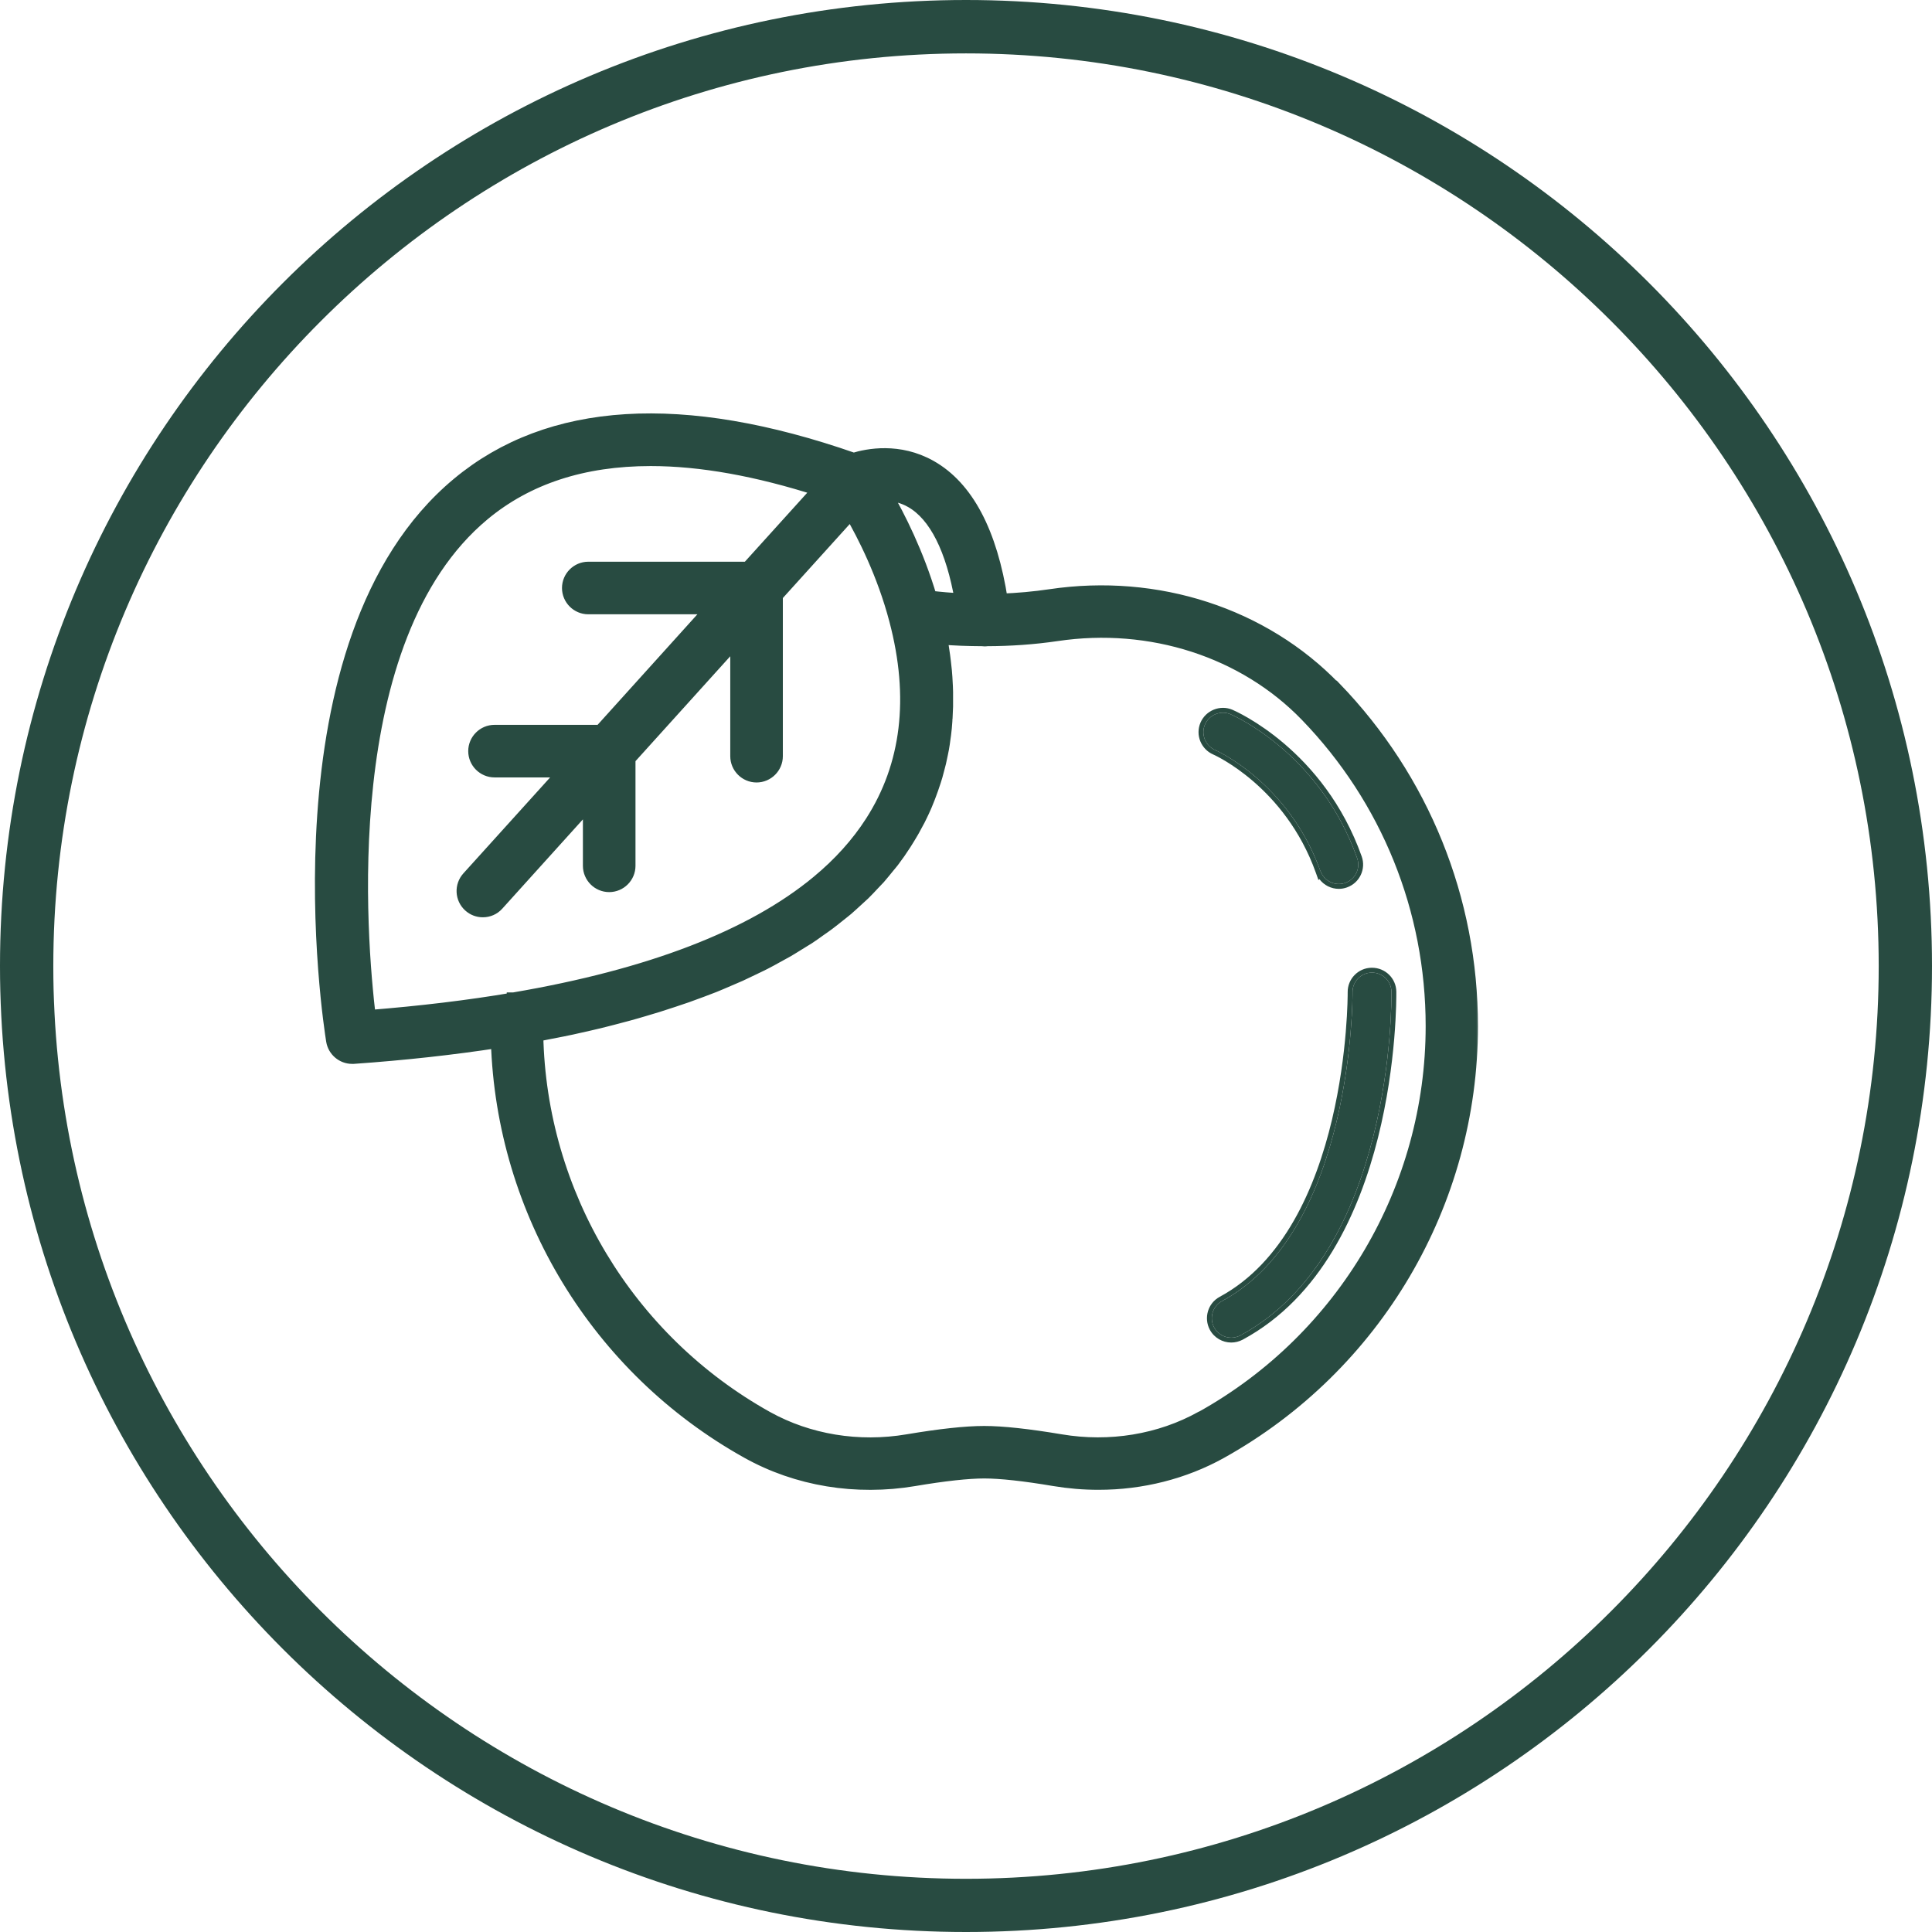
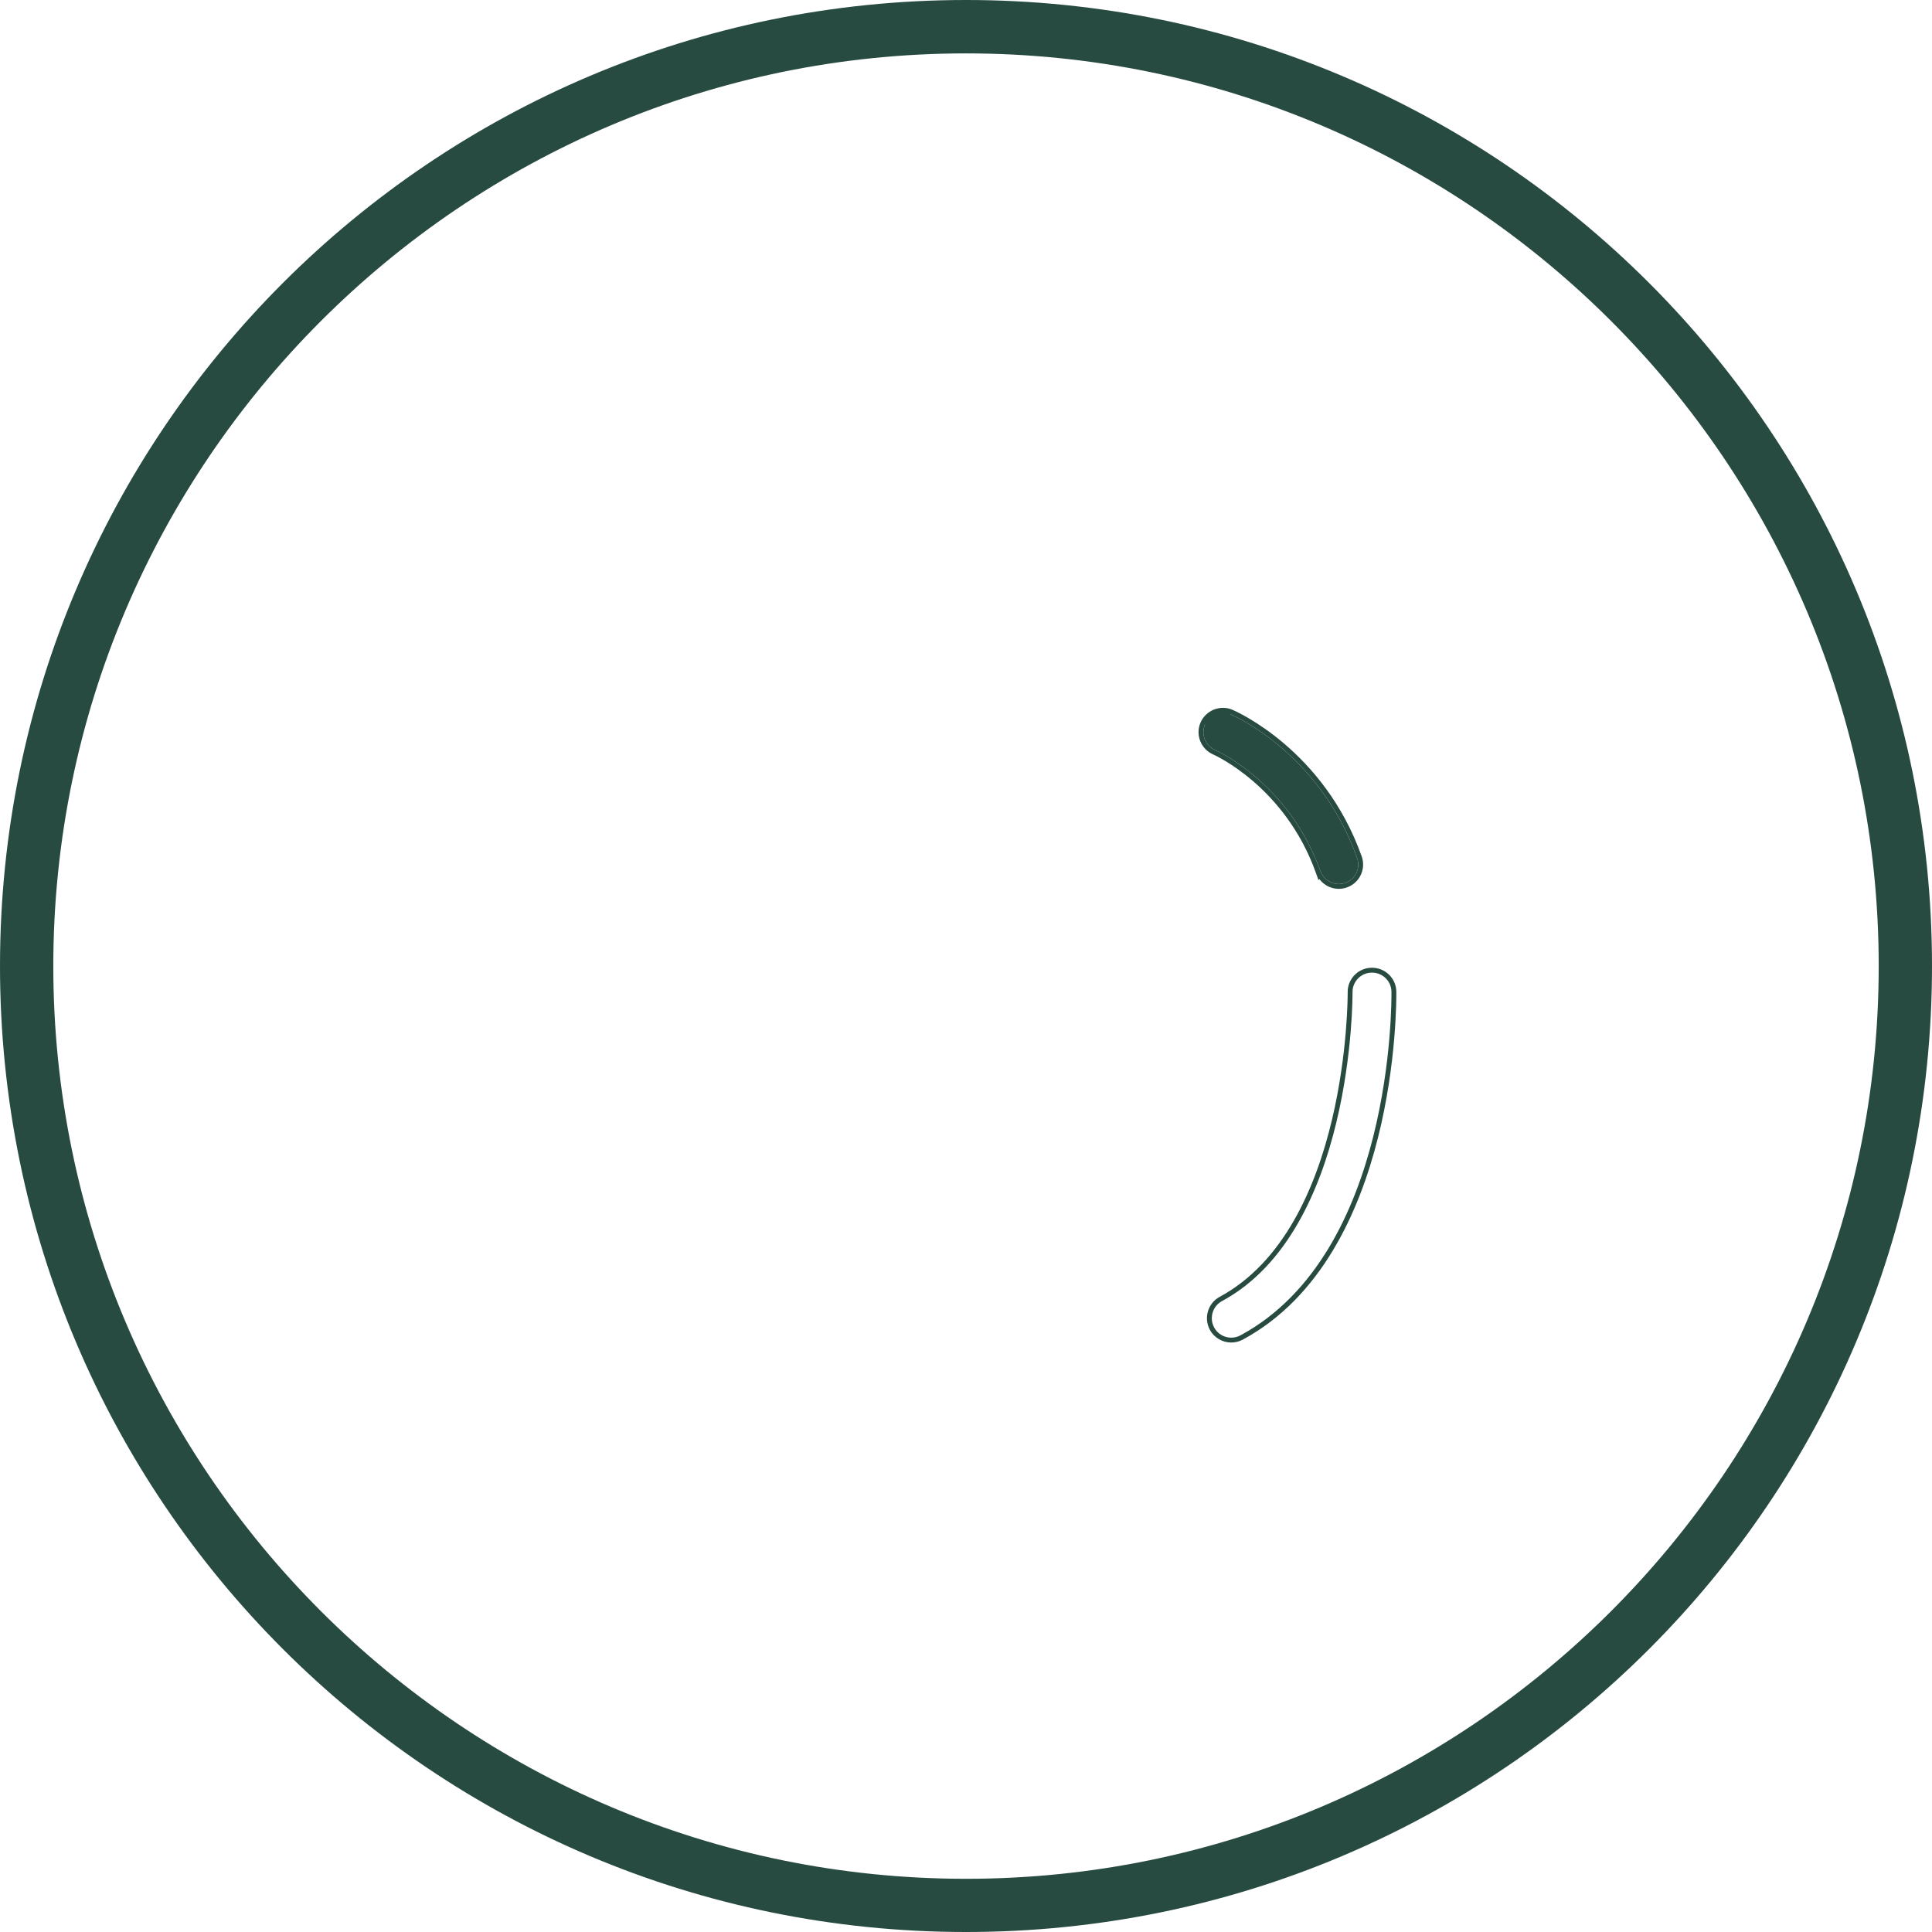
<svg xmlns="http://www.w3.org/2000/svg" width="113" height="113" viewBox="0 0 113 113" fill="none">
  <path d="M56.501 3.123C85.937 3.123 109.883 27.07 109.883 56.506C109.883 85.942 85.937 109.888 56.501 109.888C27.064 109.888 3.118 85.942 3.118 56.506C3.118 27.07 27.064 3.123 56.501 3.123ZM56.501 0C25.295 0 0 25.294 0 56.5C0 87.706 25.295 113 56.501 113C87.706 113 113 87.706 113 56.5C113 25.294 87.706 0 56.501 0Z" fill="#284B41" />
  <mask id="path-2-outside-1_80_765" maskUnits="userSpaceOnUse" x="17.819" y="23.58" width="69" height="64" fill="black">
    <rect fill="white" x="17.819" y="23.58" width="69" height="64" />
    <path d="M78.039 40.257C73.88 35.95 67.673 33.931 61.438 34.858C60.476 35 59.515 35.086 58.547 35.12C57.933 31.137 56.539 28.509 54.411 27.308C52.574 26.273 50.753 26.631 49.928 26.887C39.926 23.394 32.144 23.866 26.801 28.315C15.804 37.469 19.32 59.913 19.474 60.869C19.565 61.421 20.043 61.825 20.594 61.825C20.623 61.825 20.646 61.825 20.674 61.825C23.661 61.615 26.483 61.302 29.111 60.898C29.418 70.882 34.96 80.031 43.738 84.918C46.623 86.528 50.076 87.097 53.473 86.522C55.214 86.226 56.63 86.073 57.569 86.073C58.508 86.073 59.919 86.226 61.665 86.522C62.524 86.664 63.383 86.738 64.242 86.738C66.768 86.738 69.243 86.118 71.4 84.918C80.434 79.883 86.044 70.348 86.044 60.022C86.044 52.603 83.205 45.582 78.056 40.252L78.039 40.257ZM53.319 29.311C54.73 30.119 55.726 32.11 56.243 35.103C55.629 35.074 55.014 35.023 54.4 34.949C53.632 32.361 52.545 30.221 51.777 28.896C52.244 28.901 52.784 29.004 53.319 29.311ZM30.039 58.451C27.433 58.895 24.588 59.236 21.579 59.475C21.038 55.021 19.508 37.35 28.258 30.068C30.829 27.928 34.106 26.859 38.06 26.859C40.985 26.859 44.285 27.451 47.931 28.623L43.744 33.254H34.408C33.782 33.254 33.27 33.766 33.27 34.392C33.27 35.017 33.782 35.529 34.408 35.529H41.69L35.13 42.795H28.924C28.298 42.795 27.786 43.307 27.786 43.932C27.786 44.558 28.298 45.07 28.924 45.07H33.077L27.399 51.351C26.978 51.818 27.012 52.535 27.478 52.956C27.695 53.155 27.968 53.251 28.241 53.251C28.554 53.251 28.861 53.126 29.083 52.876L34.493 46.885V50.64C34.493 51.266 35.005 51.778 35.631 51.778C36.257 51.778 36.769 51.266 36.769 50.64V44.365L43.112 37.344V44.228C43.112 44.854 43.624 45.366 44.25 45.366C44.876 45.366 45.388 44.854 45.388 44.228V34.824L49.775 29.971C50.537 31.285 51.698 33.555 52.409 36.269C53.603 40.798 53.126 44.78 50.986 48.103C50.173 49.366 49.126 50.532 47.84 51.596C43.989 54.788 38.026 57.086 30.044 58.446H30.039V58.451ZM70.279 82.932C67.844 84.286 64.914 84.77 62.035 84.286C60.14 83.968 58.638 83.803 57.563 83.803C56.488 83.803 54.98 83.968 53.091 84.286C50.207 84.776 47.277 84.286 44.848 82.938C36.684 78.386 31.558 69.836 31.375 60.528C31.569 60.494 31.757 60.454 31.95 60.414C32.274 60.352 32.599 60.289 32.912 60.226C33.259 60.158 33.594 60.084 33.936 60.005C34.243 59.936 34.556 59.868 34.857 59.794C35.187 59.714 35.512 59.635 35.836 59.549C36.132 59.475 36.428 59.396 36.718 59.316C37.036 59.231 37.344 59.14 37.651 59.049C37.93 58.969 38.214 58.884 38.487 58.798C38.789 58.702 39.084 58.605 39.38 58.508C39.648 58.417 39.909 58.332 40.171 58.241C40.461 58.139 40.74 58.03 41.025 57.928C41.275 57.831 41.525 57.74 41.77 57.644C42.043 57.535 42.31 57.416 42.578 57.302C42.811 57.2 43.05 57.103 43.278 57.001C43.539 56.881 43.789 56.756 44.045 56.636C44.267 56.528 44.489 56.426 44.7 56.318C44.95 56.193 45.189 56.056 45.428 55.925C45.633 55.812 45.838 55.703 46.037 55.59C46.27 55.453 46.498 55.311 46.725 55.169C46.913 55.055 47.106 54.935 47.288 54.822C47.51 54.674 47.721 54.526 47.931 54.372C48.102 54.253 48.278 54.133 48.443 54.008C48.654 53.855 48.847 53.69 49.052 53.53C49.206 53.405 49.365 53.285 49.519 53.155C49.718 52.984 49.9 52.813 50.093 52.637C50.23 52.512 50.372 52.387 50.503 52.261C50.696 52.074 50.873 51.88 51.049 51.693C51.163 51.573 51.282 51.454 51.396 51.328C51.584 51.112 51.76 50.89 51.937 50.674C52.022 50.566 52.119 50.464 52.198 50.356C52.449 50.026 52.688 49.684 52.909 49.337C53.057 49.104 53.2 48.871 53.336 48.637C53.382 48.563 53.421 48.484 53.461 48.41C53.552 48.251 53.638 48.086 53.723 47.926C53.768 47.835 53.814 47.739 53.859 47.648C53.933 47.5 54.002 47.346 54.07 47.192C54.115 47.096 54.155 46.993 54.195 46.891C54.258 46.743 54.315 46.595 54.371 46.441C54.411 46.339 54.446 46.237 54.485 46.129C54.536 45.975 54.588 45.827 54.639 45.673C54.673 45.571 54.702 45.463 54.736 45.36C54.781 45.207 54.821 45.047 54.861 44.888C54.889 44.786 54.912 44.683 54.94 44.581C54.98 44.41 55.014 44.245 55.048 44.075C55.066 43.978 55.088 43.887 55.105 43.79C55.14 43.585 55.174 43.381 55.197 43.176C55.208 43.113 55.219 43.045 55.225 42.982C55.259 42.709 55.288 42.436 55.304 42.157C55.304 42.095 55.304 42.038 55.316 41.975C55.327 41.759 55.339 41.543 55.344 41.321C55.344 41.224 55.344 41.122 55.344 41.02C55.344 40.837 55.344 40.655 55.344 40.468C55.344 40.354 55.333 40.24 55.333 40.132C55.327 39.956 55.316 39.785 55.304 39.609C55.293 39.489 55.288 39.37 55.276 39.25C55.259 39.074 55.242 38.903 55.219 38.727C55.202 38.607 55.191 38.488 55.174 38.363C55.151 38.186 55.123 38.004 55.094 37.822C55.077 37.703 55.054 37.583 55.032 37.464C55.02 37.407 55.014 37.35 55.003 37.293C55.817 37.367 56.63 37.39 57.444 37.395C57.535 37.407 57.626 37.413 57.722 37.395C57.728 37.395 57.74 37.395 57.745 37.395C59.099 37.39 60.453 37.299 61.802 37.1C67.309 36.28 72.782 38.05 76.434 41.827C81.174 46.731 83.785 53.189 83.785 60.016C83.785 69.511 78.619 78.29 70.313 82.921L70.279 82.932Z" />
  </mask>
-   <path d="M78.039 40.257C73.88 35.95 67.673 33.931 61.438 34.858C60.476 35 59.515 35.086 58.547 35.12C57.933 31.137 56.539 28.509 54.411 27.308C52.574 26.273 50.753 26.631 49.928 26.887C39.926 23.394 32.144 23.866 26.801 28.315C15.804 37.469 19.32 59.913 19.474 60.869C19.565 61.421 20.043 61.825 20.594 61.825C20.623 61.825 20.646 61.825 20.674 61.825C23.661 61.615 26.483 61.302 29.111 60.898C29.418 70.882 34.96 80.031 43.738 84.918C46.623 86.528 50.076 87.097 53.473 86.522C55.214 86.226 56.63 86.073 57.569 86.073C58.508 86.073 59.919 86.226 61.665 86.522C62.524 86.664 63.383 86.738 64.242 86.738C66.768 86.738 69.243 86.118 71.4 84.918C80.434 79.883 86.044 70.348 86.044 60.022C86.044 52.603 83.205 45.582 78.056 40.252L78.039 40.257ZM53.319 29.311C54.73 30.119 55.726 32.11 56.243 35.103C55.629 35.074 55.014 35.023 54.4 34.949C53.632 32.361 52.545 30.221 51.777 28.896C52.244 28.901 52.784 29.004 53.319 29.311ZM30.039 58.451C27.433 58.895 24.588 59.236 21.579 59.475C21.038 55.021 19.508 37.35 28.258 30.068C30.829 27.928 34.106 26.859 38.06 26.859C40.985 26.859 44.285 27.451 47.931 28.623L43.744 33.254H34.408C33.782 33.254 33.27 33.766 33.27 34.392C33.27 35.017 33.782 35.529 34.408 35.529H41.69L35.13 42.795H28.924C28.298 42.795 27.786 43.307 27.786 43.932C27.786 44.558 28.298 45.07 28.924 45.07H33.077L27.399 51.351C26.978 51.818 27.012 52.535 27.478 52.956C27.695 53.155 27.968 53.251 28.241 53.251C28.554 53.251 28.861 53.126 29.083 52.876L34.493 46.885V50.64C34.493 51.266 35.005 51.778 35.631 51.778C36.257 51.778 36.769 51.266 36.769 50.64V44.365L43.112 37.344V44.228C43.112 44.854 43.624 45.366 44.25 45.366C44.876 45.366 45.388 44.854 45.388 44.228V34.824L49.775 29.971C50.537 31.285 51.698 33.555 52.409 36.269C53.603 40.798 53.126 44.78 50.986 48.103C50.173 49.366 49.126 50.532 47.84 51.596C43.989 54.788 38.026 57.086 30.044 58.446H30.039V58.451ZM70.279 82.932C67.844 84.286 64.914 84.77 62.035 84.286C60.14 83.968 58.638 83.803 57.563 83.803C56.488 83.803 54.98 83.968 53.091 84.286C50.207 84.776 47.277 84.286 44.848 82.938C36.684 78.386 31.558 69.836 31.375 60.528C31.569 60.494 31.757 60.454 31.95 60.414C32.274 60.352 32.599 60.289 32.912 60.226C33.259 60.158 33.594 60.084 33.936 60.005C34.243 59.936 34.556 59.868 34.857 59.794C35.187 59.714 35.512 59.635 35.836 59.549C36.132 59.475 36.428 59.396 36.718 59.316C37.036 59.231 37.344 59.14 37.651 59.049C37.93 58.969 38.214 58.884 38.487 58.798C38.789 58.702 39.084 58.605 39.38 58.508C39.648 58.417 39.909 58.332 40.171 58.241C40.461 58.139 40.74 58.03 41.025 57.928C41.275 57.831 41.525 57.74 41.77 57.644C42.043 57.535 42.31 57.416 42.578 57.302C42.811 57.2 43.05 57.103 43.278 57.001C43.539 56.881 43.789 56.756 44.045 56.636C44.267 56.528 44.489 56.426 44.7 56.318C44.95 56.193 45.189 56.056 45.428 55.925C45.633 55.812 45.838 55.703 46.037 55.59C46.27 55.453 46.498 55.311 46.725 55.169C46.913 55.055 47.106 54.935 47.288 54.822C47.51 54.674 47.721 54.526 47.931 54.372C48.102 54.253 48.278 54.133 48.443 54.008C48.654 53.855 48.847 53.69 49.052 53.53C49.206 53.405 49.365 53.285 49.519 53.155C49.718 52.984 49.9 52.813 50.093 52.637C50.23 52.512 50.372 52.387 50.503 52.261C50.696 52.074 50.873 51.88 51.049 51.693C51.163 51.573 51.282 51.454 51.396 51.328C51.584 51.112 51.76 50.89 51.937 50.674C52.022 50.566 52.119 50.464 52.198 50.356C52.449 50.026 52.688 49.684 52.909 49.337C53.057 49.104 53.2 48.871 53.336 48.637C53.382 48.563 53.421 48.484 53.461 48.41C53.552 48.251 53.638 48.086 53.723 47.926C53.768 47.835 53.814 47.739 53.859 47.648C53.933 47.5 54.002 47.346 54.07 47.192C54.115 47.096 54.155 46.993 54.195 46.891C54.258 46.743 54.315 46.595 54.371 46.441C54.411 46.339 54.446 46.237 54.485 46.129C54.536 45.975 54.588 45.827 54.639 45.673C54.673 45.571 54.702 45.463 54.736 45.36C54.781 45.207 54.821 45.047 54.861 44.888C54.889 44.786 54.912 44.683 54.94 44.581C54.98 44.41 55.014 44.245 55.048 44.075C55.066 43.978 55.088 43.887 55.105 43.79C55.14 43.585 55.174 43.381 55.197 43.176C55.208 43.113 55.219 43.045 55.225 42.982C55.259 42.709 55.288 42.436 55.304 42.157C55.304 42.095 55.304 42.038 55.316 41.975C55.327 41.759 55.339 41.543 55.344 41.321C55.344 41.224 55.344 41.122 55.344 41.02C55.344 40.837 55.344 40.655 55.344 40.468C55.344 40.354 55.333 40.24 55.333 40.132C55.327 39.956 55.316 39.785 55.304 39.609C55.293 39.489 55.288 39.37 55.276 39.25C55.259 39.074 55.242 38.903 55.219 38.727C55.202 38.607 55.191 38.488 55.174 38.363C55.151 38.186 55.123 38.004 55.094 37.822C55.077 37.703 55.054 37.583 55.032 37.464C55.02 37.407 55.014 37.35 55.003 37.293C55.817 37.367 56.63 37.39 57.444 37.395C57.535 37.407 57.626 37.413 57.722 37.395C57.728 37.395 57.74 37.395 57.745 37.395C59.099 37.39 60.453 37.299 61.802 37.1C67.309 36.28 72.782 38.05 76.434 41.827C81.174 46.731 83.785 53.189 83.785 60.016C83.785 69.511 78.619 78.29 70.313 82.921L70.279 82.932Z" fill="#284B41" />
-   <path d="M78.039 40.257C73.88 35.95 67.673 33.931 61.438 34.858C60.476 35 59.515 35.086 58.547 35.12C57.933 31.137 56.539 28.509 54.411 27.308C52.574 26.273 50.753 26.631 49.928 26.887C39.926 23.394 32.144 23.866 26.801 28.315C15.804 37.469 19.32 59.913 19.474 60.869C19.565 61.421 20.043 61.825 20.594 61.825C20.623 61.825 20.646 61.825 20.674 61.825C23.661 61.615 26.483 61.302 29.111 60.898C29.418 70.882 34.96 80.031 43.738 84.918C46.623 86.528 50.076 87.097 53.473 86.522C55.214 86.226 56.63 86.073 57.569 86.073C58.508 86.073 59.919 86.226 61.665 86.522C62.524 86.664 63.383 86.738 64.242 86.738C66.768 86.738 69.243 86.118 71.4 84.918C80.434 79.883 86.044 70.348 86.044 60.022C86.044 52.603 83.205 45.582 78.056 40.252L78.039 40.257ZM53.319 29.311C54.73 30.119 55.726 32.11 56.243 35.103C55.629 35.074 55.014 35.023 54.4 34.949C53.632 32.361 52.545 30.221 51.777 28.896C52.244 28.901 52.784 29.004 53.319 29.311ZM30.039 58.451C27.433 58.895 24.588 59.236 21.579 59.475C21.038 55.021 19.508 37.35 28.258 30.068C30.829 27.928 34.106 26.859 38.06 26.859C40.985 26.859 44.285 27.451 47.931 28.623L43.744 33.254H34.408C33.782 33.254 33.27 33.766 33.27 34.392C33.27 35.017 33.782 35.529 34.408 35.529H41.69L35.13 42.795H28.924C28.298 42.795 27.786 43.307 27.786 43.932C27.786 44.558 28.298 45.07 28.924 45.07H33.077L27.399 51.351C26.978 51.818 27.012 52.535 27.478 52.956C27.695 53.155 27.968 53.251 28.241 53.251C28.554 53.251 28.861 53.126 29.083 52.876L34.493 46.885V50.64C34.493 51.266 35.005 51.778 35.631 51.778C36.257 51.778 36.769 51.266 36.769 50.64V44.365L43.112 37.344V44.228C43.112 44.854 43.624 45.366 44.25 45.366C44.876 45.366 45.388 44.854 45.388 44.228V34.824L49.775 29.971C50.537 31.285 51.698 33.555 52.409 36.269C53.603 40.798 53.126 44.78 50.986 48.103C50.173 49.366 49.126 50.532 47.84 51.596C43.989 54.788 38.026 57.086 30.044 58.446H30.039V58.451ZM70.279 82.932C67.844 84.286 64.914 84.77 62.035 84.286C60.14 83.968 58.638 83.803 57.563 83.803C56.488 83.803 54.98 83.968 53.091 84.286C50.207 84.776 47.277 84.286 44.848 82.938C36.684 78.386 31.558 69.836 31.375 60.528C31.569 60.494 31.757 60.454 31.95 60.414C32.274 60.352 32.599 60.289 32.912 60.226C33.259 60.158 33.594 60.084 33.936 60.005C34.243 59.936 34.556 59.868 34.857 59.794C35.187 59.714 35.512 59.635 35.836 59.549C36.132 59.475 36.428 59.396 36.718 59.316C37.036 59.231 37.344 59.14 37.651 59.049C37.93 58.969 38.214 58.884 38.487 58.798C38.789 58.702 39.084 58.605 39.38 58.508C39.648 58.417 39.909 58.332 40.171 58.241C40.461 58.139 40.74 58.03 41.025 57.928C41.275 57.831 41.525 57.74 41.77 57.644C42.043 57.535 42.31 57.416 42.578 57.302C42.811 57.2 43.05 57.103 43.278 57.001C43.539 56.881 43.789 56.756 44.045 56.636C44.267 56.528 44.489 56.426 44.7 56.318C44.95 56.193 45.189 56.056 45.428 55.925C45.633 55.812 45.838 55.703 46.037 55.59C46.27 55.453 46.498 55.311 46.725 55.169C46.913 55.055 47.106 54.935 47.288 54.822C47.51 54.674 47.721 54.526 47.931 54.372C48.102 54.253 48.278 54.133 48.443 54.008C48.654 53.855 48.847 53.69 49.052 53.53C49.206 53.405 49.365 53.285 49.519 53.155C49.718 52.984 49.9 52.813 50.093 52.637C50.23 52.512 50.372 52.387 50.503 52.261C50.696 52.074 50.873 51.88 51.049 51.693C51.163 51.573 51.282 51.454 51.396 51.328C51.584 51.112 51.76 50.89 51.937 50.674C52.022 50.566 52.119 50.464 52.198 50.356C52.449 50.026 52.688 49.684 52.909 49.337C53.057 49.104 53.2 48.871 53.336 48.637C53.382 48.563 53.421 48.484 53.461 48.41C53.552 48.251 53.638 48.086 53.723 47.926C53.768 47.835 53.814 47.739 53.859 47.648C53.933 47.5 54.002 47.346 54.07 47.192C54.115 47.096 54.155 46.993 54.195 46.891C54.258 46.743 54.315 46.595 54.371 46.441C54.411 46.339 54.446 46.237 54.485 46.129C54.536 45.975 54.588 45.827 54.639 45.673C54.673 45.571 54.702 45.463 54.736 45.36C54.781 45.207 54.821 45.047 54.861 44.888C54.889 44.786 54.912 44.683 54.94 44.581C54.98 44.41 55.014 44.245 55.048 44.075C55.066 43.978 55.088 43.887 55.105 43.79C55.14 43.585 55.174 43.381 55.197 43.176C55.208 43.113 55.219 43.045 55.225 42.982C55.259 42.709 55.288 42.436 55.304 42.157C55.304 42.095 55.304 42.038 55.316 41.975C55.327 41.759 55.339 41.543 55.344 41.321C55.344 41.224 55.344 41.122 55.344 41.02C55.344 40.837 55.344 40.655 55.344 40.468C55.344 40.354 55.333 40.24 55.333 40.132C55.327 39.956 55.316 39.785 55.304 39.609C55.293 39.489 55.288 39.37 55.276 39.25C55.259 39.074 55.242 38.903 55.219 38.727C55.202 38.607 55.191 38.488 55.174 38.363C55.151 38.186 55.123 38.004 55.094 37.822C55.077 37.703 55.054 37.583 55.032 37.464C55.02 37.407 55.014 37.35 55.003 37.293C55.817 37.367 56.63 37.39 57.444 37.395C57.535 37.407 57.626 37.413 57.722 37.395C57.728 37.395 57.74 37.395 57.745 37.395C59.099 37.39 60.453 37.299 61.802 37.1C67.309 36.28 72.782 38.05 76.434 41.827C81.174 46.731 83.785 53.189 83.785 60.016C83.785 69.511 78.619 78.29 70.313 82.921L70.279 82.932Z" stroke="#284B41" stroke-width="0.8" mask="url(#path-2-outside-1_80_765)" />
  <path d="M77.237 50.947C77.402 51.414 77.84 51.704 78.306 51.704C78.431 51.704 78.562 51.681 78.688 51.636C79.279 51.425 79.587 50.777 79.376 50.185C77.203 44.075 72.185 41.867 71.974 41.776C71.4 41.532 70.728 41.799 70.478 42.373C70.228 42.954 70.501 43.62 71.075 43.87C71.121 43.887 75.382 45.77 77.231 50.953L77.237 50.947Z" fill="#284B41" />
-   <path fill-rule="evenodd" clip-rule="evenodd" d="M71.974 41.776C72.185 41.867 77.203 44.075 79.376 50.185C79.587 50.777 79.279 51.425 78.688 51.636C78.562 51.681 78.431 51.704 78.306 51.704C77.937 51.704 77.585 51.522 77.373 51.214C77.32 51.138 77.277 51.055 77.243 50.965C77.242 50.96 77.24 50.955 77.238 50.95C77.238 50.949 77.237 50.948 77.237 50.947L77.231 50.953C77.231 50.952 77.23 50.951 77.23 50.95C77.228 50.945 77.227 50.94 77.225 50.935C77.191 50.842 77.157 50.75 77.122 50.659C75.221 45.699 71.12 43.887 71.075 43.87C70.501 43.62 70.228 42.954 70.478 42.373C70.728 41.799 71.4 41.532 71.974 41.776ZM77.169 51.418L77.114 51.472L76.963 51.048C76.059 48.514 74.565 46.786 73.291 45.69C72.062 44.632 71.046 44.168 70.979 44.138C70.976 44.136 70.975 44.136 70.975 44.136L70.969 44.134L70.962 44.131C70.247 43.819 69.903 42.988 70.217 42.261L70.217 42.26L70.217 42.26C70.53 41.543 71.367 41.208 72.086 41.514L72.087 41.515L72.087 41.515C72.323 41.617 77.431 43.867 79.644 50.09C79.907 50.828 79.523 51.64 78.784 51.903C78.628 51.96 78.465 51.988 78.306 51.988C77.861 51.988 77.437 51.777 77.169 51.418Z" fill="#284B41" />
-   <path d="M81.384 58.008C81.378 57.382 80.866 56.887 80.246 56.887C80.246 56.887 80.235 56.887 80.229 56.887C79.603 56.892 79.097 57.41 79.108 58.036C79.108 58.173 79.188 71.929 71.473 76.1C70.921 76.395 70.717 77.089 71.013 77.641C71.217 78.022 71.61 78.239 72.014 78.239C72.196 78.239 72.384 78.193 72.554 78.102C81.481 73.278 81.39 58.628 81.384 58.008Z" fill="#284B41" />
+   <path fill-rule="evenodd" clip-rule="evenodd" d="M71.974 41.776C72.185 41.867 77.203 44.075 79.376 50.185C79.587 50.777 79.279 51.425 78.688 51.636C78.562 51.681 78.431 51.704 78.306 51.704C77.937 51.704 77.585 51.522 77.373 51.214C77.32 51.138 77.277 51.055 77.243 50.965C77.242 50.96 77.24 50.955 77.238 50.95C77.238 50.949 77.237 50.948 77.237 50.947L77.231 50.953C77.231 50.952 77.23 50.951 77.23 50.95C77.228 50.945 77.227 50.94 77.225 50.935C77.191 50.842 77.157 50.75 77.122 50.659C75.221 45.699 71.12 43.887 71.075 43.87C70.501 43.62 70.228 42.954 70.478 42.373ZM77.169 51.418L77.114 51.472L76.963 51.048C76.059 48.514 74.565 46.786 73.291 45.69C72.062 44.632 71.046 44.168 70.979 44.138C70.976 44.136 70.975 44.136 70.975 44.136L70.969 44.134L70.962 44.131C70.247 43.819 69.903 42.988 70.217 42.261L70.217 42.26L70.217 42.26C70.53 41.543 71.367 41.208 72.086 41.514L72.087 41.515L72.087 41.515C72.323 41.617 77.431 43.867 79.644 50.09C79.907 50.828 79.523 51.64 78.784 51.903C78.628 51.96 78.465 51.988 78.306 51.988C77.861 51.988 77.437 51.777 77.169 51.418Z" fill="#284B41" />
  <path fill-rule="evenodd" clip-rule="evenodd" d="M71.013 77.641C70.717 77.089 70.922 76.395 71.473 76.099C79.14 71.955 79.109 58.345 79.108 58.04C79.108 58.038 79.108 58.037 79.108 58.036C79.097 57.41 79.603 56.892 80.229 56.887H80.246C80.866 56.887 81.378 57.382 81.384 58.008C81.39 58.628 81.481 73.278 72.554 78.102C72.384 78.193 72.196 78.239 72.014 78.239C71.61 78.239 71.217 78.022 71.013 77.641ZM81.669 58.005C81.661 57.22 81.019 56.602 80.246 56.602H80.23L80.227 56.602C79.444 56.609 78.811 57.255 78.824 58.039C78.824 58.039 78.824 58.039 78.824 58.04C78.824 58.182 78.832 61.593 77.907 65.489C76.967 69.45 75.083 73.825 71.339 75.849C70.647 76.22 70.393 77.087 70.762 77.776C71.019 78.253 71.51 78.523 72.014 78.523C72.243 78.523 72.476 78.466 72.688 78.353L72.69 78.352C77.26 75.882 79.496 70.915 80.595 66.548C81.696 62.17 81.671 58.325 81.669 58.005Z" fill="#284B41" />
</svg>